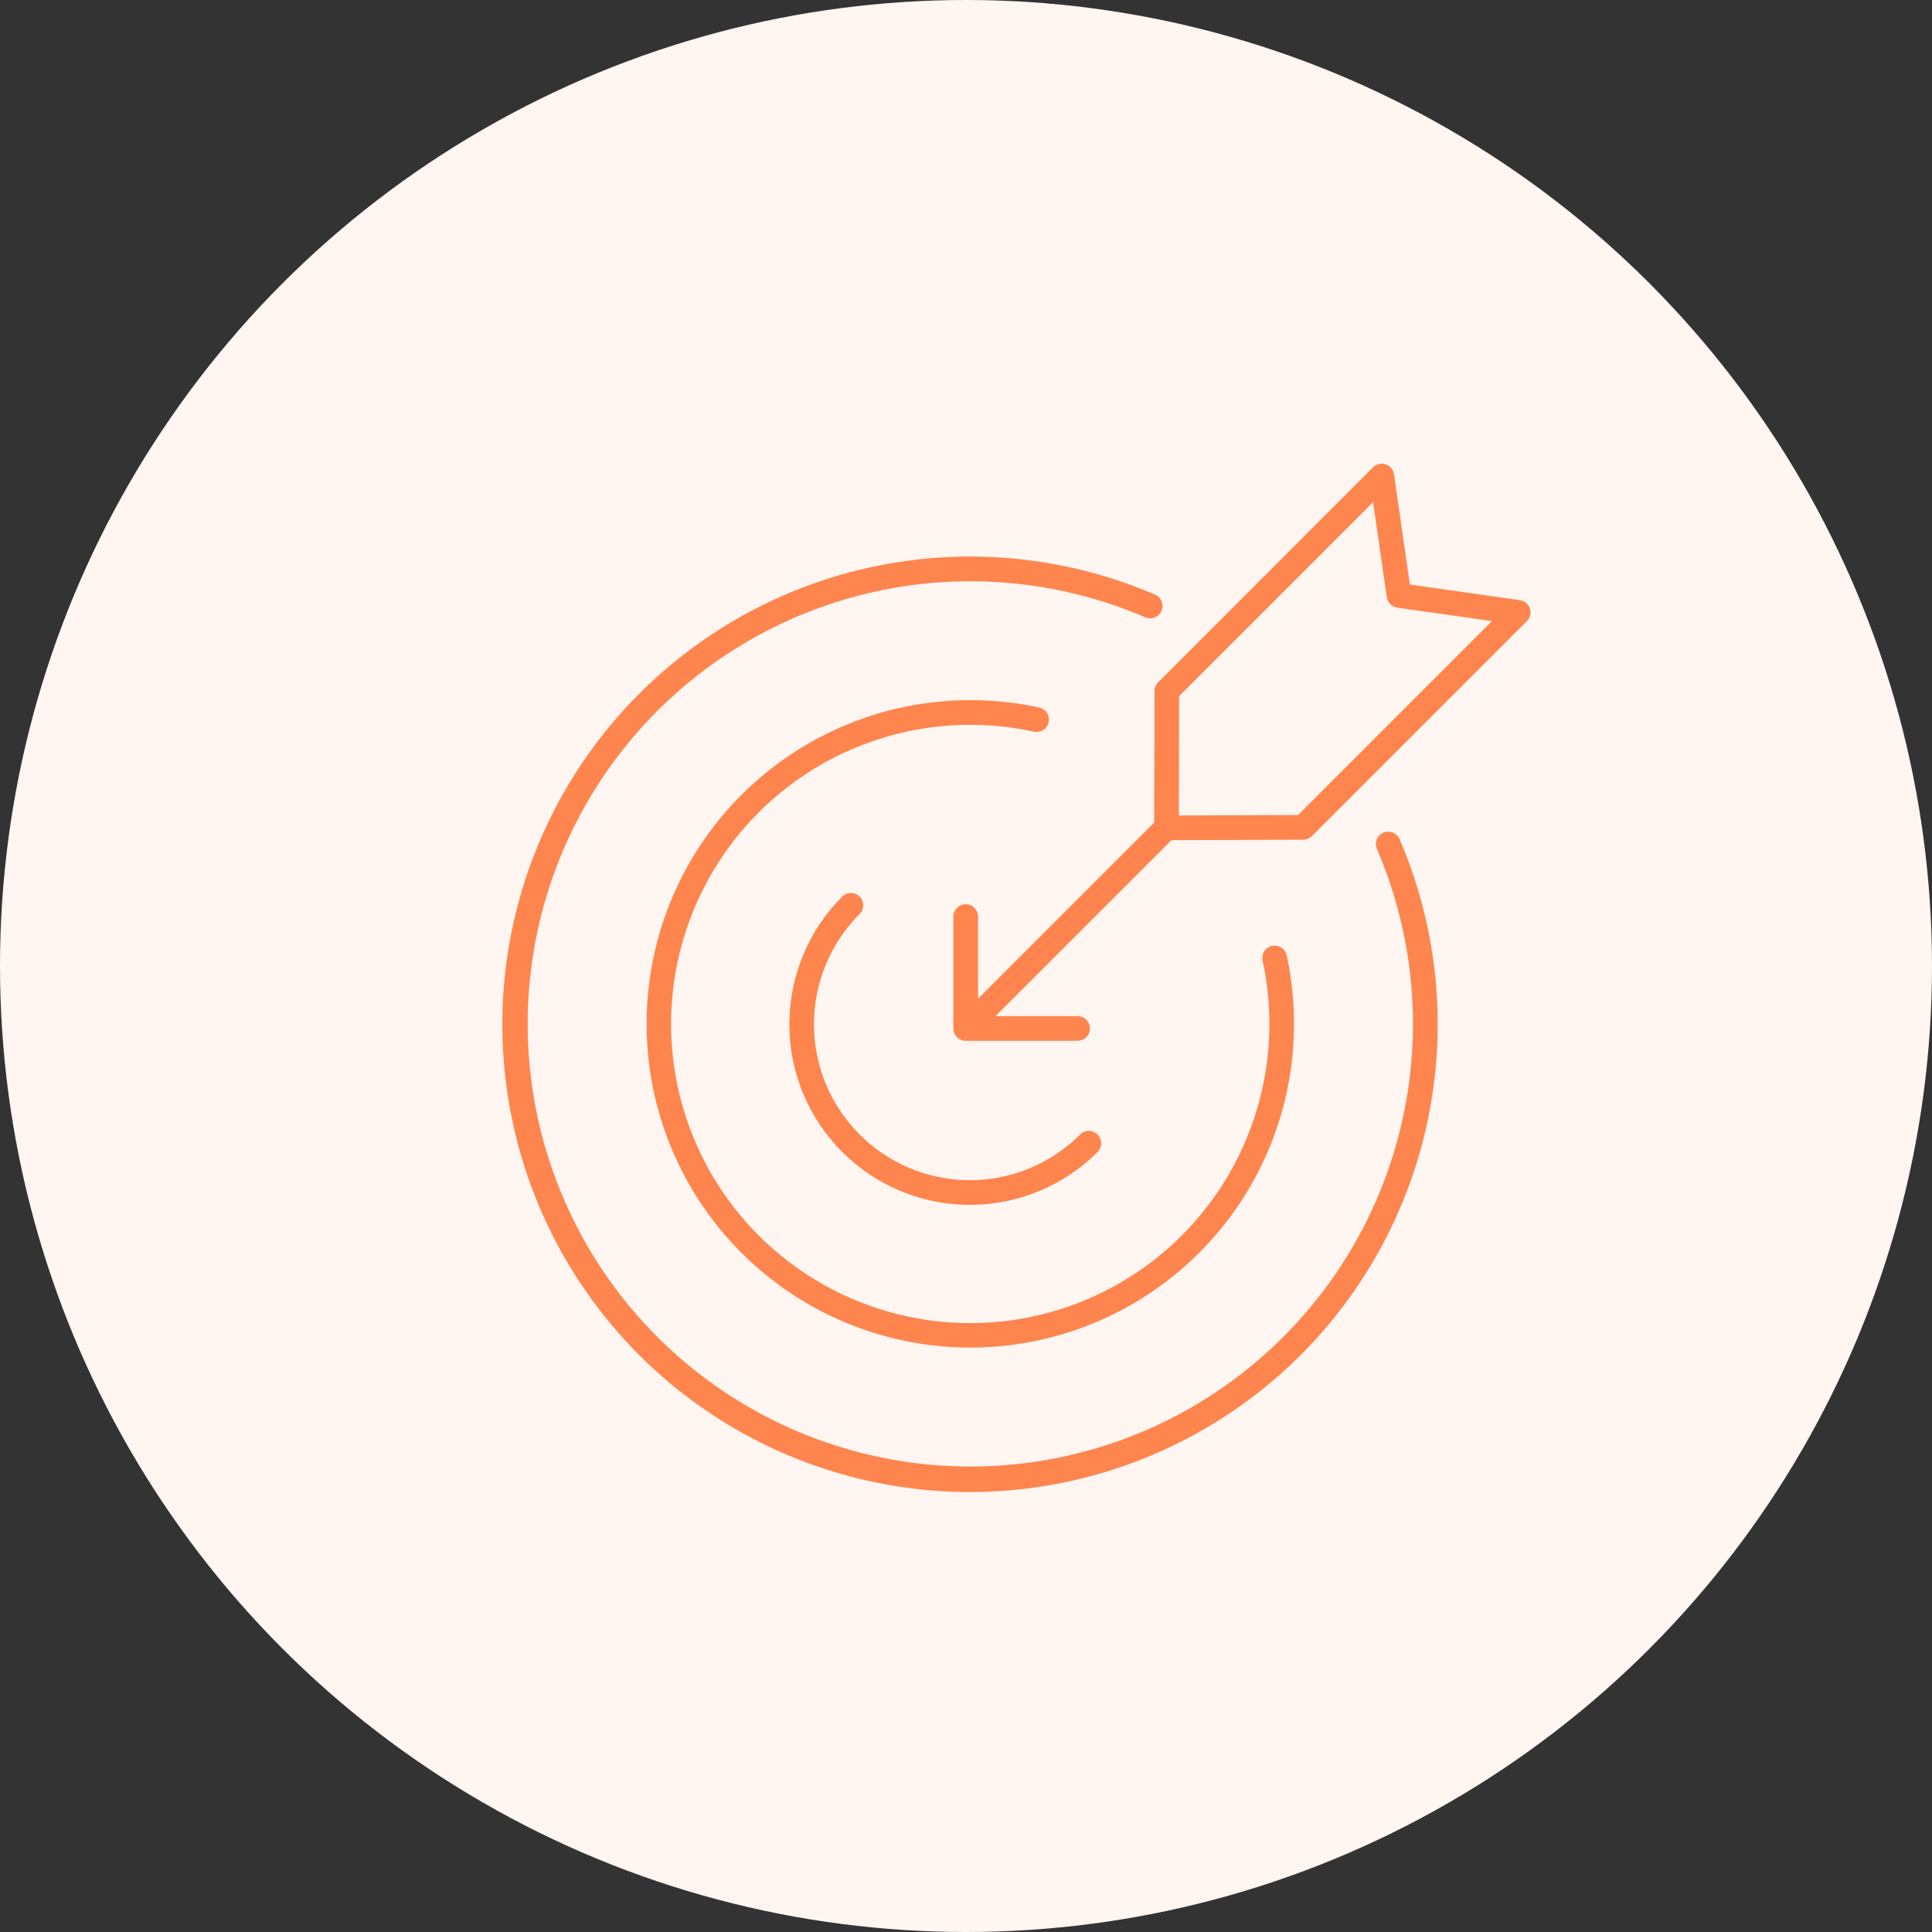
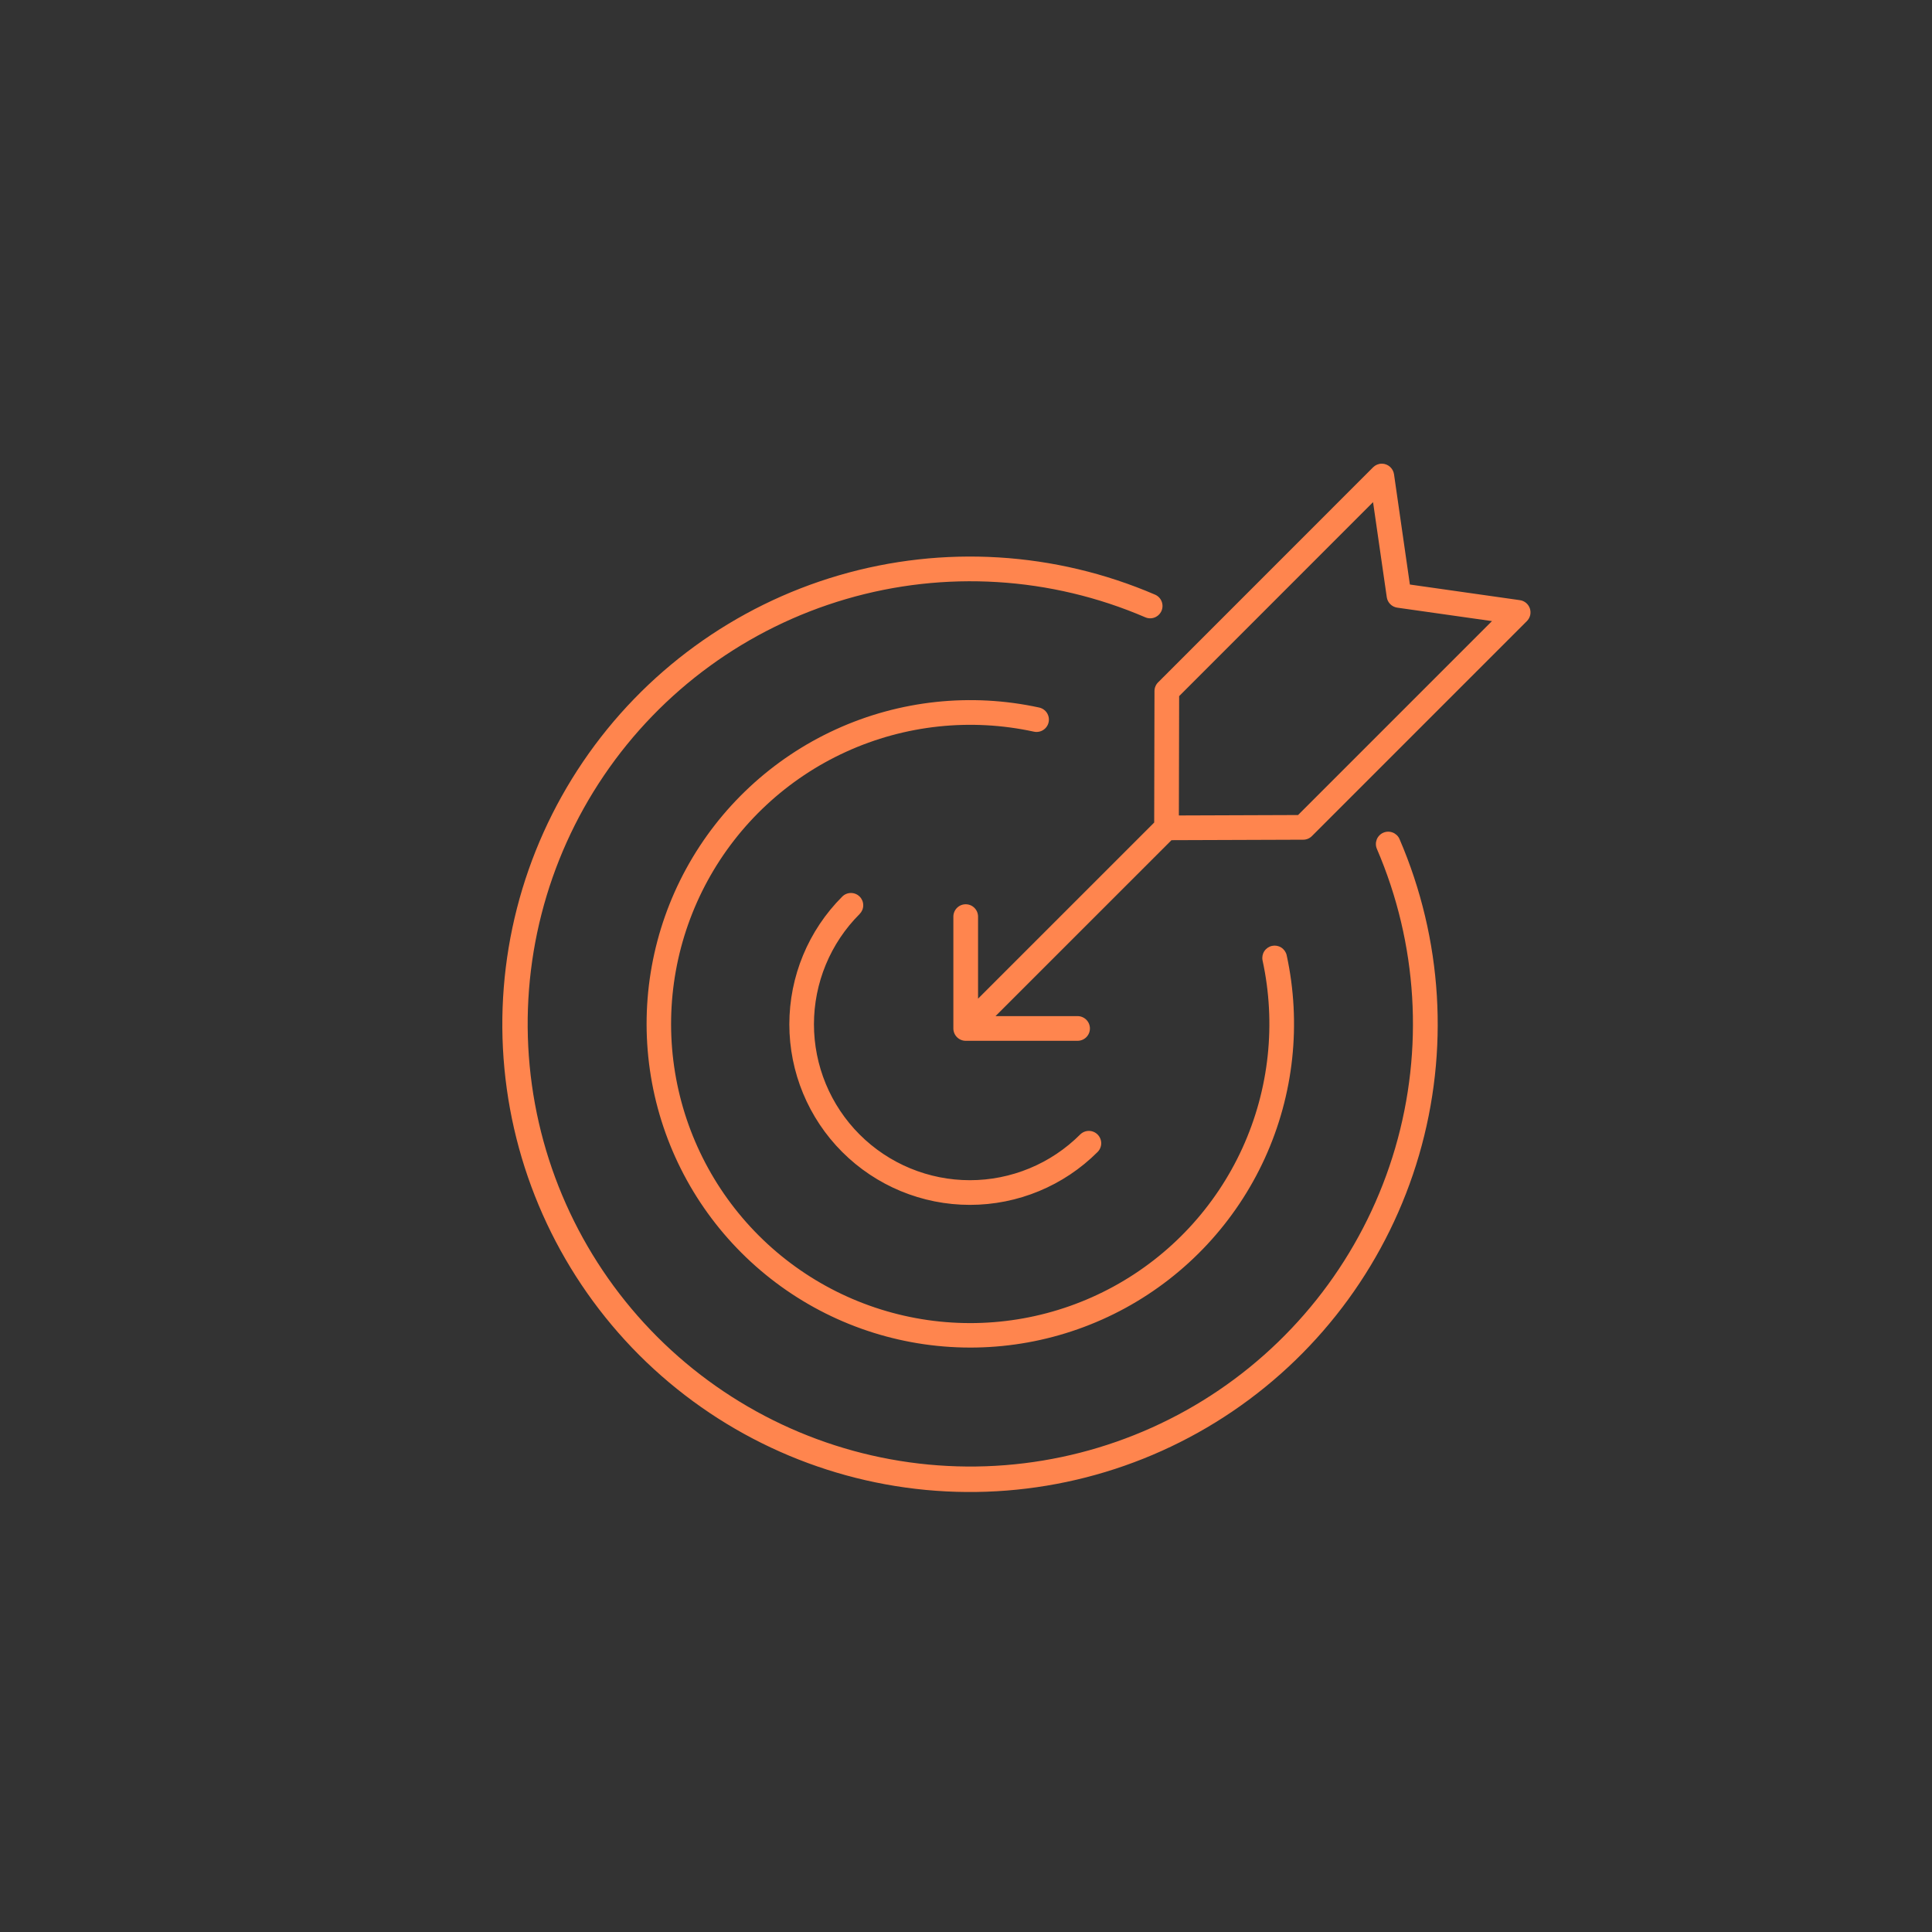
<svg xmlns="http://www.w3.org/2000/svg" width="100" height="100" viewBox="0 0 100 100" fill="none">
  <rect x="0" y="0" width="100" height="100" fill="#333333" stroke="none" />
-   <circle cx="50" cy="50" r="50" fill="#FFF5F1" />
  <path fill-rule="evenodd" clip-rule="evenodd" d="M77.224 32.148L72.321 31.452C72.184 31.432 72.057 31.369 71.96 31.271C71.862 31.173 71.798 31.047 71.779 30.91L71.069 25.991L61.032 36.032L61.018 42.208L67.187 42.186L77.224 32.148ZM79.186 31.494C79.223 31.606 79.229 31.727 79.202 31.843C79.174 31.958 79.115 32.064 79.031 32.148L67.904 43.276C67.785 43.395 67.623 43.463 67.454 43.463L60.636 43.487L51.528 52.594H55.775C55.945 52.594 56.107 52.662 56.227 52.782C56.347 52.901 56.414 53.064 56.414 53.233C56.414 53.403 56.347 53.565 56.227 53.685C56.107 53.805 55.945 53.872 55.775 53.872H49.986C49.816 53.872 49.654 53.805 49.534 53.685C49.414 53.565 49.346 53.403 49.346 53.233V47.443C49.346 47.359 49.363 47.276 49.395 47.199C49.427 47.121 49.474 47.051 49.533 46.992C49.593 46.932 49.663 46.885 49.74 46.853C49.818 46.821 49.901 46.805 49.985 46.805C50.069 46.805 50.152 46.821 50.229 46.853C50.307 46.885 50.377 46.932 50.437 46.992C50.496 47.051 50.543 47.121 50.575 47.199C50.607 47.276 50.624 47.359 50.624 47.443V51.691L59.741 42.575L59.756 35.769C59.756 35.685 59.772 35.602 59.805 35.525C59.837 35.447 59.884 35.377 59.944 35.318L71.071 24.187C71.189 24.069 71.348 24.002 71.514 24H71.531C71.683 24.002 71.829 24.059 71.943 24.159C72.057 24.26 72.132 24.398 72.154 24.548L72.975 30.255L78.669 31.064C78.786 31.08 78.897 31.129 78.988 31.205C79.079 31.281 79.148 31.381 79.186 31.494ZM44.496 46.408C44.437 46.349 44.367 46.301 44.289 46.269C44.212 46.237 44.129 46.221 44.045 46.221C43.961 46.221 43.878 46.237 43.801 46.269C43.723 46.301 43.653 46.349 43.594 46.408C41.841 48.161 40.856 50.538 40.856 53.017C40.856 55.496 41.84 57.873 43.593 59.626C45.346 61.379 47.724 62.364 50.202 62.364C52.681 62.364 55.059 61.379 56.812 59.626C56.931 59.507 56.999 59.344 56.999 59.175C56.999 59.005 56.931 58.843 56.812 58.723C56.692 58.603 56.529 58.535 56.36 58.535C56.19 58.535 56.028 58.603 55.908 58.723C55.158 59.472 54.269 60.067 53.289 60.472C52.31 60.878 51.261 61.087 50.201 61.087C49.141 61.087 48.091 60.878 47.112 60.472C46.133 60.067 45.243 59.472 44.494 58.723C43.744 57.973 43.15 57.083 42.744 56.104C42.339 55.125 42.13 54.075 42.13 53.016C42.13 51.956 42.339 50.906 42.744 49.927C43.15 48.948 43.744 48.058 44.494 47.309C44.553 47.249 44.6 47.179 44.633 47.101C44.665 47.024 44.681 46.941 44.681 46.857C44.681 46.773 44.665 46.69 44.633 46.612C44.6 46.535 44.553 46.464 44.494 46.405L44.496 46.408ZM53.514 37.871C50.245 37.159 46.834 37.525 43.79 38.914C40.746 40.303 38.234 42.641 36.63 45.578C35.027 48.514 34.417 51.891 34.893 55.203C35.369 58.514 36.905 61.583 39.271 63.949C41.637 66.314 44.705 67.85 48.017 68.326C51.329 68.802 54.706 68.192 57.642 66.588C60.578 64.984 62.916 62.472 64.305 59.428C65.694 56.385 66.06 52.973 65.348 49.704C65.317 49.54 65.35 49.37 65.442 49.231C65.534 49.092 65.677 48.995 65.839 48.959C66.002 48.924 66.172 48.953 66.314 49.042C66.455 49.13 66.556 49.27 66.596 49.432C67.365 52.97 66.969 56.662 65.465 59.955C63.961 63.248 61.43 65.966 58.253 67.701C55.075 69.436 51.421 70.095 47.837 69.579C44.254 69.064 40.934 67.402 38.374 64.841C35.814 62.281 34.152 58.961 33.638 55.377C33.123 51.793 33.783 48.139 35.518 44.962C37.254 41.785 39.972 39.255 43.265 37.752C46.559 36.248 50.251 35.852 53.788 36.622C53.87 36.64 53.948 36.674 54.017 36.722C54.086 36.77 54.145 36.831 54.19 36.901C54.235 36.972 54.266 37.051 54.281 37.133C54.296 37.216 54.294 37.301 54.276 37.383C54.259 37.465 54.225 37.542 54.177 37.611C54.129 37.68 54.068 37.739 53.997 37.784C53.927 37.83 53.848 37.861 53.765 37.875C53.683 37.89 53.598 37.889 53.516 37.871H53.514ZM33.083 70.136C29.105 66.153 26.638 60.908 26.108 55.304C25.577 49.699 27.016 44.085 30.177 39.427C33.337 34.768 38.022 31.357 43.426 29.778C48.83 28.2 54.615 28.554 59.786 30.779C59.941 30.846 60.064 30.972 60.126 31.13C60.189 31.287 60.186 31.463 60.119 31.619C60.051 31.774 59.925 31.896 59.768 31.959C59.61 32.021 59.434 32.019 59.279 31.951C54.385 29.846 48.911 29.511 43.797 31.006C38.683 32.5 34.25 35.73 31.26 40.139C28.27 44.548 26.911 49.862 27.415 55.166C27.919 60.469 30.256 65.431 34.023 69.198C37.791 72.965 42.753 75.302 48.057 75.805C53.36 76.309 58.674 74.949 63.083 71.959C67.492 68.968 70.721 64.535 72.215 59.421C73.709 54.307 73.374 48.833 71.268 43.939C71.235 43.862 71.217 43.779 71.216 43.696C71.214 43.612 71.23 43.529 71.26 43.451C71.291 43.373 71.337 43.302 71.396 43.242C71.454 43.181 71.524 43.133 71.601 43.1C71.678 43.067 71.761 43.049 71.844 43.048C71.928 43.047 72.011 43.062 72.089 43.093C72.167 43.124 72.238 43.17 72.299 43.228C72.359 43.286 72.407 43.356 72.44 43.433C74.668 48.605 75.024 54.391 73.447 59.796C71.87 65.202 68.457 69.889 63.798 73.05C59.138 76.212 53.522 77.65 47.916 77.118C42.31 76.586 37.065 74.117 33.083 70.136Z" fill="#FF854E" />
</svg>